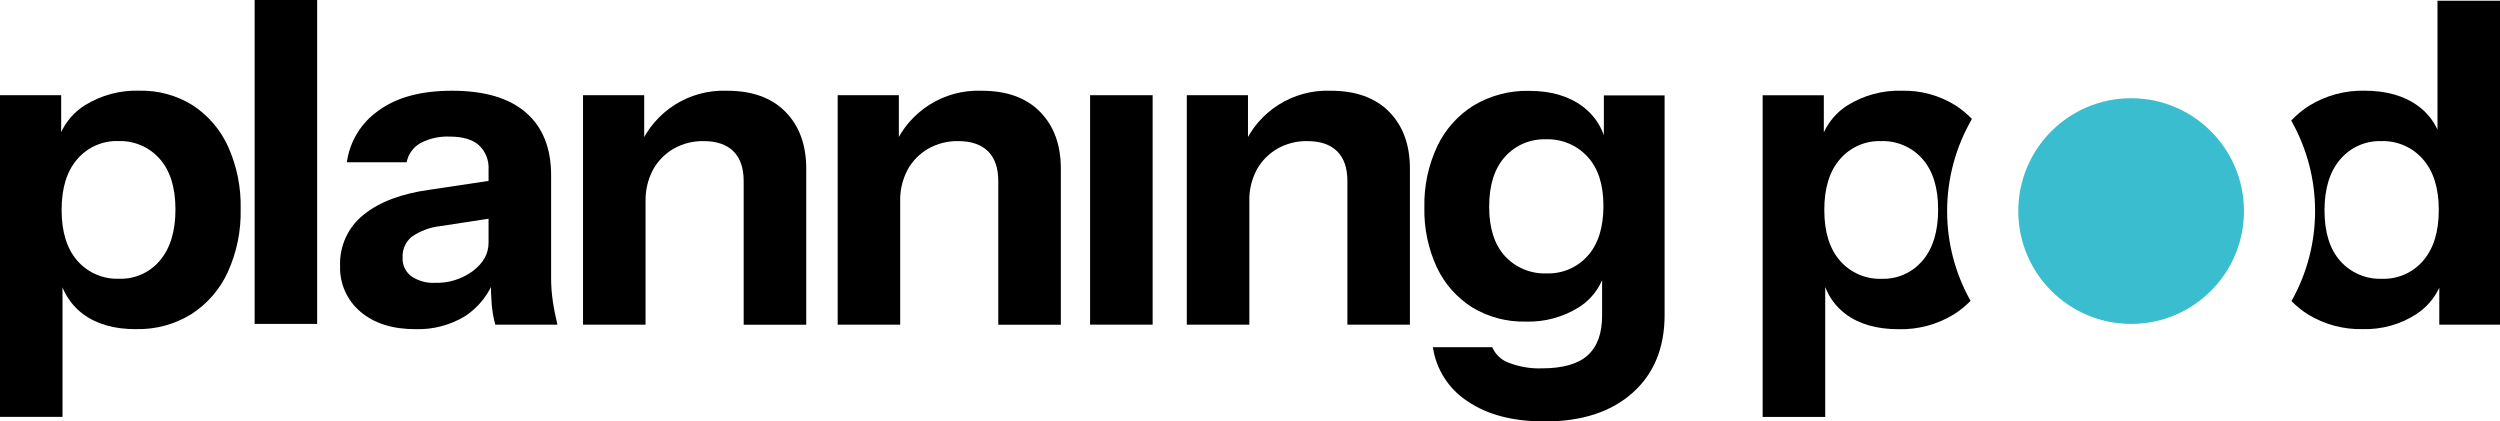
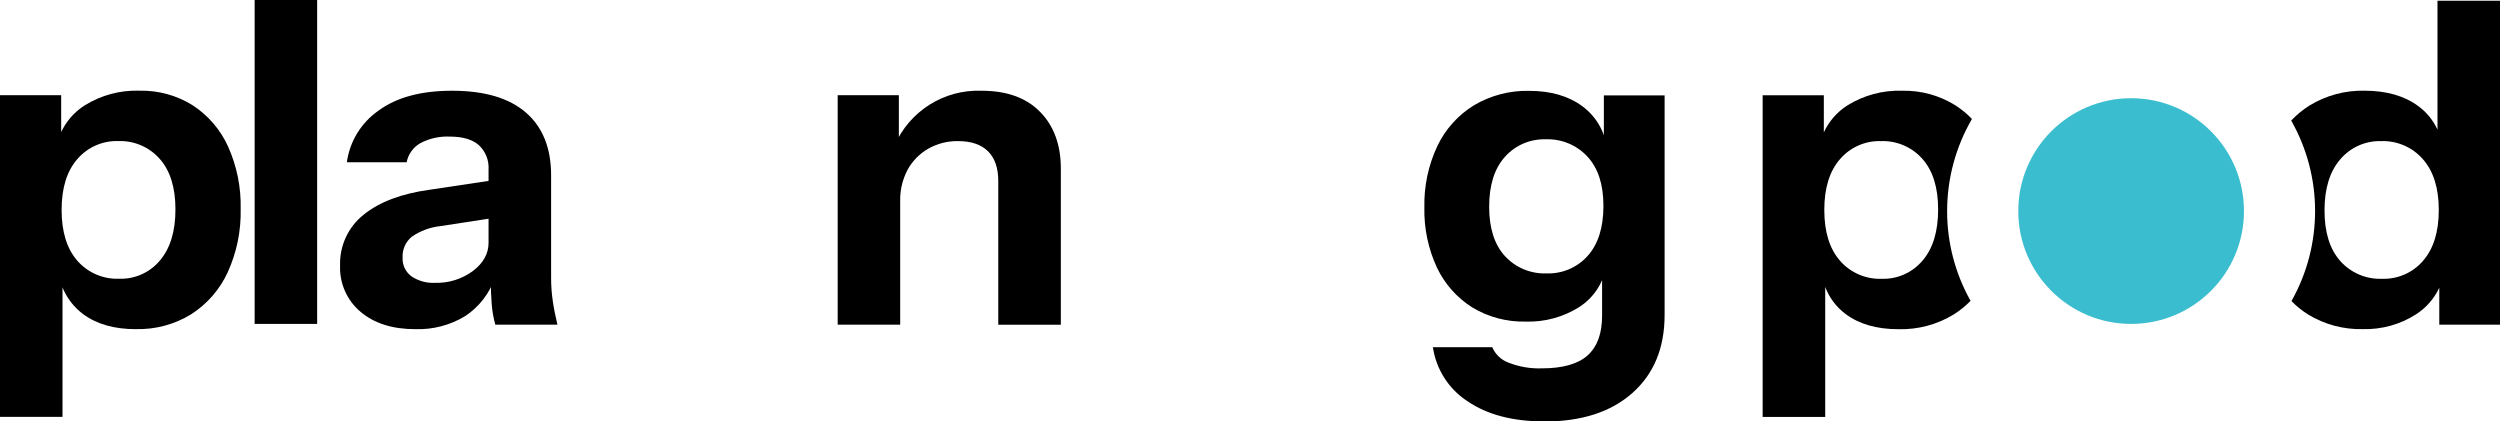
<svg xmlns="http://www.w3.org/2000/svg" id="Layer_2" data-name="Layer 2" viewBox="0 0 581.1 97.95">
  <defs>
    <style>
      .cls-1 {
        fill: #000;
      }

      .cls-1, .cls-2 {
        stroke-width: 0px;
      }

      .cls-2 {
        fill: #3abdce;
      }
    </style>
  </defs>
  <g id="Layer_1-2" data-name="Layer 1">
    <g id="Group_88067" data-name="Group 88067">
      <g id="Group_87919" data-name="Group 87919">
        <path id="Path_25316" data-name="Path 25316" class="cls-1" d="M31.58,76.51c-5.09,0-9.2-1.19-12.34-3.56-3.14-2.37-5.18-5.92-5.65-9.83l.94-.1v33.88H0V22.13h14.22v11.92l-1.05-.21c.83-3.87,3.19-7.24,6.54-9.36,3.81-2.36,8.23-3.55,12.7-3.4,4.37-.1,8.68,1.08,12.39,3.4,3.59,2.35,6.44,5.66,8.21,9.57,2.05,4.57,3.05,9.53,2.93,14.53.12,5.08-.92,10.12-3.03,14.75-1.84,3.98-4.78,7.35-8.47,9.72-3.86,2.37-8.33,3.57-12.86,3.45M27.71,64.79c3.64.12,7.13-1.44,9.46-4.24,2.4-2.82,3.61-6.78,3.61-11.87,0-5.09-1.22-9.01-3.66-11.76-2.43-2.75-5.96-4.26-9.62-4.13-3.64-.12-7.14,1.42-9.52,4.18-2.44,2.79-3.66,6.73-3.66,11.82s1.22,9.03,3.66,11.82c2.44,2.79,6.02,4.33,9.73,4.18" />
        <rect id="Rectangle_12838" data-name="Rectangle 12838" class="cls-1" x="59.19" width="14.53" height="75.29" />
        <path id="Path_25317" data-name="Path 25317" class="cls-1" d="M96.52,76.51c-5.3,0-9.53-1.34-12.71-4.03-3.16-2.65-4.91-6.6-4.76-10.72-.16-4.6,1.88-9.01,5.49-11.87,3.66-2.96,8.8-4.9,15.42-5.8l16-2.4v8.78l-13.6,2.09c-2.38.25-4.67,1.1-6.64,2.46-1.45,1.19-2.24,2.99-2.14,4.86-.09,1.7.68,3.32,2.04,4.34,1.62,1.09,3.54,1.62,5.49,1.52,3.17.1,6.29-.88,8.84-2.77,2.41-1.85,3.61-4.02,3.61-6.54l1.46,8.16c-1.26,3.64-3.68,6.77-6.9,8.89-3.49,2.12-7.53,3.17-11.61,3.03M115.13,75.47c-.43-1.55-.71-3.15-.84-4.76-.14-1.71-.21-3.71-.21-6.01h-.52v-25.31c.13-2.12-.69-4.19-2.25-5.65-1.5-1.32-3.75-1.99-6.75-1.99-2.38-.11-4.74.41-6.85,1.52-1.66.95-2.83,2.57-3.19,4.44h-13.9c.67-4.84,3.32-9.17,7.32-11.97,4.18-3.1,9.9-4.65,17.15-4.65,7.53,0,13.25,1.69,17.15,5.07,3.9,3.38,5.86,8.24,5.86,14.59v23.95c0,1.71.12,3.43.37,5.12.24,1.74.61,3.63,1.1,5.65h-14.44Z" />
-         <path id="Path_25318" data-name="Path 25318" class="cls-1" d="M135.52,75.46V22.13h14.22v12.55h.31v40.78h-14.54ZM172.86,75.46v-33.36c0-3.07-.8-5.38-2.4-6.95-1.6-1.57-3.9-2.35-6.9-2.35-2.45-.05-4.87.56-7.01,1.78-2,1.16-3.64,2.84-4.76,4.86-1.2,2.27-1.8,4.81-1.73,7.37l-1.36-12.86c3.44-8.08,11.51-13.2,20.29-12.86,5.86,0,10.39,1.64,13.6,4.92,3.21,3.28,4.81,7.67,4.81,13.18v36.29h-14.54Z" />
        <path id="Path_25319" data-name="Path 25319" class="cls-1" d="M194.71,75.46V22.13h14.22v12.55h.31v40.78h-14.54ZM232.04,75.46v-33.36c0-3.07-.8-5.38-2.4-6.95-1.6-1.57-3.9-2.35-6.9-2.35-2.45-.05-4.87.56-7.01,1.78-2,1.16-3.65,2.84-4.76,4.86-1.2,2.27-1.8,4.81-1.73,7.37l-1.36-12.86c3.44-8.08,11.51-13.2,20.29-12.86,5.86,0,10.39,1.64,13.6,4.92,3.21,3.28,4.81,7.67,4.81,13.18v36.29h-14.54Z" />
-         <path id="Path_25320" data-name="Path 25320" class="cls-1" d="M253.38,22.13h14.54v53.33h-14.54V22.13Z" />
-         <path id="Path_25321" data-name="Path 25321" class="cls-1" d="M275.86,75.46V22.13h14.22v12.55h.32v40.78h-14.54ZM313.19,75.46v-33.36c0-3.07-.8-5.38-2.4-6.95-1.6-1.57-3.9-2.35-6.9-2.35-2.45-.05-4.87.56-7.01,1.78-2,1.16-3.64,2.84-4.76,4.86-1.2,2.27-1.8,4.81-1.73,7.37l-1.36-12.86c3.44-8.08,11.51-13.2,20.28-12.86,5.86,0,10.39,1.64,13.6,4.91,3.21,3.28,4.81,7.67,4.81,13.18v36.29h-14.54Z" />
        <path id="Path_25322" data-name="Path 25322" class="cls-1" d="M358.89,97.95c-7.25,0-13.16-1.55-17.73-4.65-4.39-2.83-7.34-7.43-8.1-12.6h13.8c.71,1.68,2.1,2.99,3.82,3.61,2.45.95,5.06,1.4,7.69,1.31,4.88,0,8.43-1.01,10.67-3.03s3.35-5.09,3.35-9.2v-11.61l.94.21c-.68,3.85-2.94,7.24-6.22,9.36-3.73,2.36-8.09,3.55-12.5,3.4-4.36.1-8.66-1.04-12.39-3.29-3.56-2.24-6.41-5.45-8.21-9.25-2.04-4.38-3.04-9.18-2.93-14.01-.11-4.93.93-9.82,3.03-14.28,1.87-3.91,4.83-7.2,8.52-9.46,3.87-2.29,8.31-3.45,12.81-3.34,5.02,0,9.13,1.19,12.34,3.56,3.19,2.34,5.27,5.9,5.75,9.83l-.73.1v-12.44h14.12v51.03c0,7.67-2.49,13.71-7.48,18.14-4.98,4.43-11.83,6.64-20.55,6.64M359.52,63.55c3.62.12,7.11-1.37,9.52-4.08,2.44-2.72,3.66-6.59,3.66-11.61s-1.24-8.77-3.71-11.45c-2.48-2.69-6.02-4.16-9.67-4.03-3.62-.12-7.11,1.37-9.52,4.08-2.44,2.72-3.66,6.59-3.66,11.61,0,4.95,1.22,8.77,3.66,11.45,2.49,2.71,6.05,4.18,9.73,4.03" />
        <path id="Path_25323" data-name="Path 25323" class="cls-1" d="M452.59,49.06c0-7.52,1.99-14.91,5.77-21.41-1.15-1.2-2.44-2.26-3.84-3.16-3.71-2.32-8.02-3.5-12.39-3.4-4.48-.15-8.9,1.04-12.71,3.4-2.39,1.52-4.3,3.7-5.49,6.28v-8.63h-14.22v74.77h14.54v-30.21c.94,2.49,2.57,4.66,4.71,6.26,3.14,2.37,7.25,3.56,12.34,3.56,4.53.11,9-1.08,12.86-3.45,1.41-.9,2.71-1.95,3.88-3.14-3.58-6.37-5.46-13.55-5.45-20.86M446.88,60.56c-2.34,2.79-5.83,4.36-9.46,4.24-3.71.15-7.28-1.39-9.72-4.18-2.44-2.79-3.66-6.73-3.66-11.82,0-5.09,1.22-9.03,3.66-11.82,2.38-2.76,5.87-4.3,9.52-4.18,3.66-.13,7.19,1.38,9.62,4.13,2.44,2.75,3.66,6.68,3.66,11.76s-1.2,9.05-3.61,11.87" />
        <path id="Path_25324" data-name="Path 25324" class="cls-2" d="M521.59,49.06c0,14.49-11.74,26.23-26.23,26.23s-26.23-11.74-26.23-26.23,11.74-26.23,26.23-26.23h0c14.49,0,26.23,11.74,26.23,26.23" />
        <path id="Path_25325" data-name="Path 25325" class="cls-1" d="M566.57.17v29.97c-1-2.19-2.55-4.09-4.5-5.5-3.21-2.37-7.36-3.55-12.45-3.56-4.51-.1-8.96,1.1-12.81,3.45-1.55.98-2.98,2.15-4.24,3.49,7.38,13.01,7.4,28.93.06,41.96,1.16,1.19,2.46,2.24,3.87,3.12,3.82,2.33,8.23,3.51,12.71,3.4,4.38.12,8.7-1.08,12.39-3.45,2.34-1.51,4.21-3.65,5.39-6.17v8.58h14.12V.17h-14.53ZM563.22,60.62c-2.38,2.76-5.87,4.3-9.52,4.18-3.7.15-7.27-1.37-9.73-4.13-2.44-2.75-3.66-6.67-3.66-11.76,0-5.09,1.22-9.05,3.66-11.87,2.36-2.79,5.86-4.35,9.52-4.24,3.69-.12,7.24,1.41,9.67,4.18,2.47,2.79,3.71,6.73,3.71,11.82,0,5.09-1.22,9.03-3.66,11.82" />
      </g>
    </g>
  </g>
</svg>